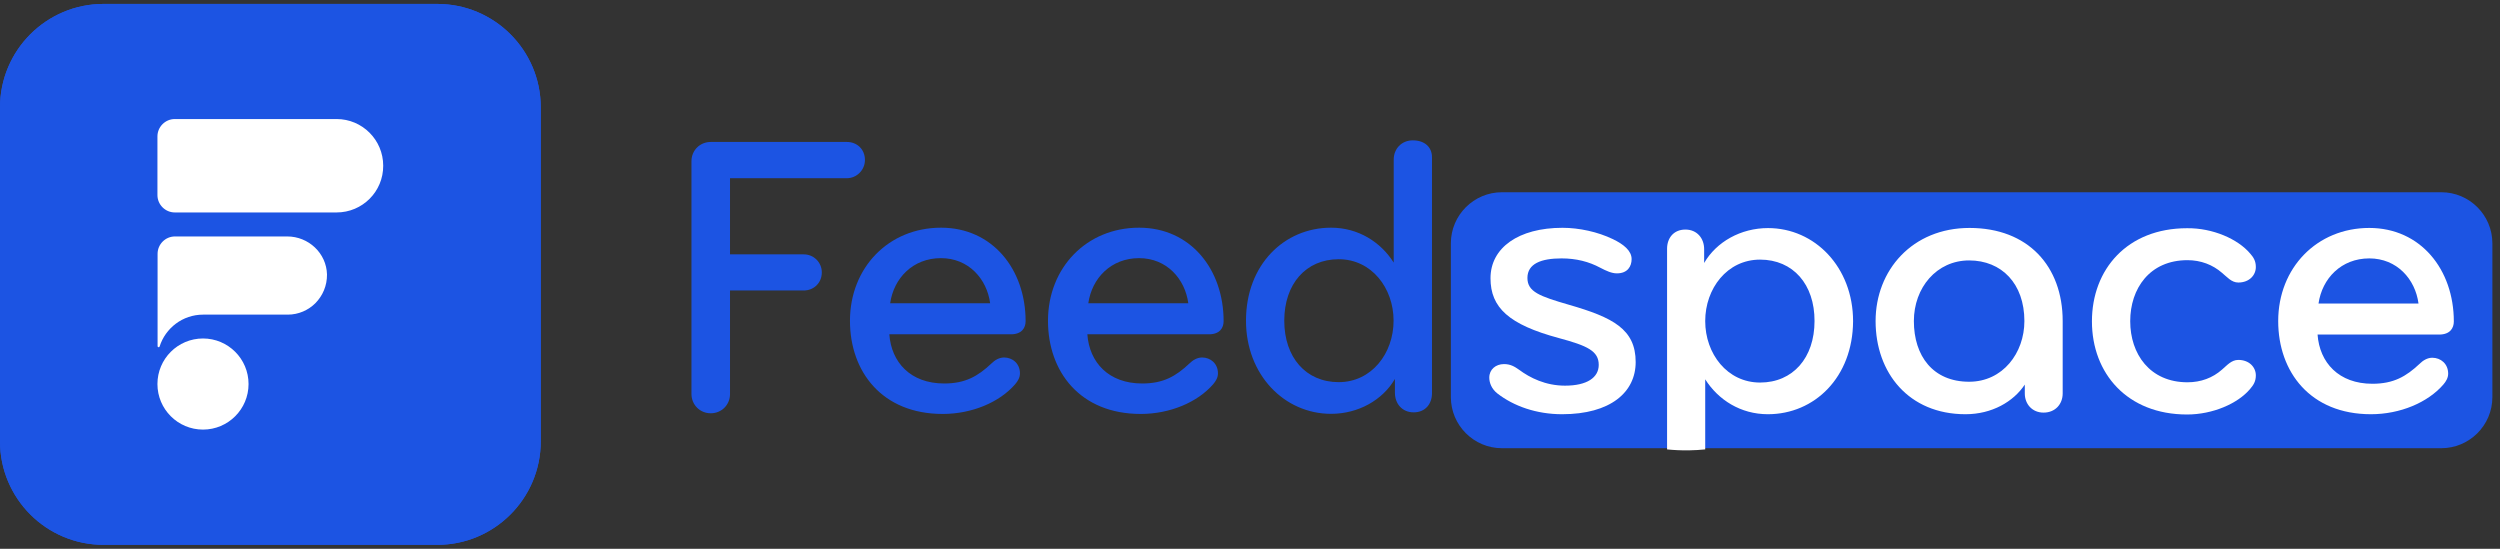
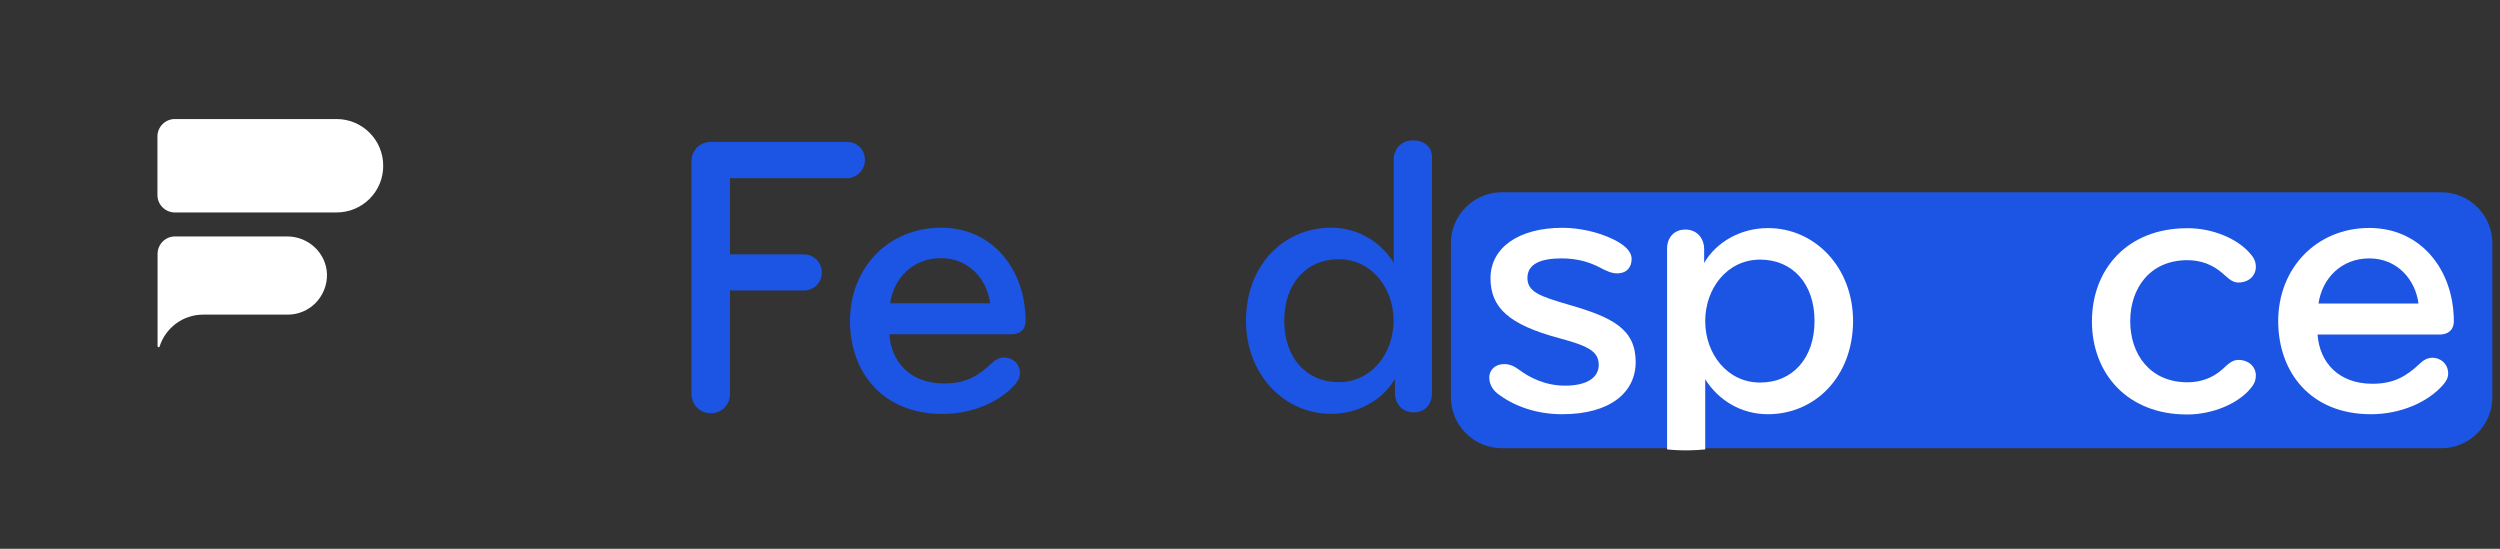
<svg xmlns="http://www.w3.org/2000/svg" width="164" height="36" viewBox="0 0 164 36" fill="none">
  <rect x="0" y="0" width="164" height="36" fill="#333333" stroke="none" />
-   <path d="M28.684 35.741H6.791C3.042 35.741 0 32.7 0 28.951V7.049C0 3.3 3.042 0.258 6.791 0.258H28.684C32.433 0.258 35.475 3.3 35.475 7.049V28.942C35.475 32.7 32.433 35.741 28.684 35.741Z" fill="#1C54E3" />
-   <path d="M28.684 35.741H6.791C3.042 35.741 0 32.7 0 28.951V7.049C0 3.3 3.042 0.258 6.791 0.258H28.684C32.433 0.258 35.475 3.3 35.475 7.049V28.942C35.475 32.7 32.433 35.741 28.684 35.741Z" fill="#1C54E3" />
  <path d="M22.079 13.937H11.469C10.841 13.937 10.328 13.424 10.328 12.796V8.95C10.328 8.322 10.841 7.809 11.469 7.809H22.079C23.768 7.809 25.138 9.18 25.138 10.868C25.147 12.566 23.777 13.937 22.079 13.937Z" fill="white" />
-   <path d="M13.317 28.181C14.967 28.181 16.305 26.843 16.305 25.193C16.305 23.542 14.967 22.204 13.317 22.204C11.666 22.204 10.328 23.542 10.328 25.193C10.328 26.843 11.666 28.181 13.317 28.181Z" fill="white" />
  <path d="M20.691 19.888C20.231 20.348 19.586 20.64 18.878 20.64H13.325C11.981 20.64 10.85 21.524 10.469 22.735C10.46 22.762 10.434 22.779 10.407 22.779C10.372 22.779 10.337 22.744 10.337 22.709V16.652C10.337 16.024 10.85 15.511 11.477 15.511H18.843C20.24 15.511 21.416 16.608 21.451 18.005C21.46 18.739 21.168 19.402 20.691 19.888Z" fill="white" />
  <path d="M160.149 29.402H98.528C96.68 29.402 95.177 27.899 95.177 26.051V15.962C95.177 14.114 96.68 12.611 98.528 12.611H160.149C161.997 12.611 163.5 14.114 163.5 15.962V26.051C163.5 27.899 161.997 29.402 160.149 29.402Z" fill="#1C54E3" />
  <path d="M55.555 11.691H47.889V16.686H52.726C53.389 16.686 53.911 17.217 53.911 17.871C53.911 18.561 53.38 19.056 52.726 19.056H47.889V25.847C47.889 26.563 47.332 27.111 46.625 27.111C45.917 27.111 45.36 26.554 45.36 25.847V10.576C45.36 9.86 45.917 9.312 46.625 9.312H55.555C56.218 9.312 56.74 9.789 56.74 10.497C56.74 11.16 56.192 11.691 55.555 11.691Z" fill="#1C54E3" />
  <path d="M67.28 21.072C67.28 21.496 67.041 21.93 66.316 21.93H58.34C58.473 23.769 59.729 25.157 61.939 25.157C63.328 25.157 64.15 24.68 65.034 23.848C65.246 23.636 65.538 23.451 65.865 23.451C66.422 23.451 66.909 23.848 66.909 24.494C66.909 24.759 66.776 24.998 66.59 25.21C65.573 26.386 63.761 27.155 61.842 27.155C57.863 27.155 55.758 24.379 55.758 21.046C55.758 17.553 58.296 14.936 61.736 14.936C65.087 14.936 67.28 17.65 67.28 21.072ZM61.727 16.934C59.888 16.934 58.632 18.242 58.394 19.896H64.954C64.742 18.296 63.54 16.934 61.727 16.934Z" fill="#1C54E3" />
-   <path d="M80.269 21.072C80.269 21.496 80.03 21.93 79.306 21.93H71.33C71.463 23.769 72.718 25.157 74.929 25.157C76.317 25.157 77.139 24.68 78.023 23.848C78.236 23.636 78.527 23.451 78.854 23.451C79.412 23.451 79.898 23.848 79.898 24.494C79.898 24.759 79.766 24.998 79.579 25.21C78.562 26.386 76.751 27.155 74.832 27.155C70.853 27.155 68.748 24.379 68.748 21.046C68.748 17.553 71.286 14.936 74.725 14.936C78.085 14.936 80.269 17.65 80.269 21.072ZM74.725 16.934C72.886 16.934 71.631 18.242 71.392 19.896H77.953C77.74 18.296 76.538 16.934 74.725 16.934Z" fill="#1C54E3" />
  <path d="M87.317 14.936C89.102 14.936 90.57 15.873 91.428 17.226V10.462C91.428 9.772 91.932 9.207 92.683 9.207C93.426 9.207 93.939 9.622 93.939 10.321V25.794C93.939 26.484 93.514 27.05 92.737 27.05C91.967 27.05 91.507 26.466 91.507 25.768V24.857C90.703 26.245 89.102 27.147 87.317 27.147C84.248 27.147 81.737 24.583 81.737 21.037C81.737 17.359 84.248 14.936 87.317 14.936ZM87.82 25.069C89.978 25.069 91.419 23.177 91.419 21.037C91.419 18.898 89.978 17.005 87.82 17.005C85.663 17.005 84.248 18.632 84.248 21.037C84.248 23.442 85.663 25.069 87.82 25.069Z" fill="#1C54E3" />
  <path d="M102.472 27.173C100.792 27.173 99.298 26.642 98.228 25.811C97.856 25.52 97.697 25.122 97.697 24.768C97.697 24.237 98.122 23.884 98.661 23.884C99.085 23.884 99.35 24.043 99.651 24.255C100.367 24.786 101.384 25.299 102.666 25.299C104.108 25.299 104.877 24.768 104.877 23.937C104.877 23.026 104.134 22.681 102.26 22.177C98.979 21.293 97.777 20.179 97.777 18.251C97.777 16.253 99.616 14.944 102.498 14.944C103.595 14.944 104.815 15.21 105.806 15.687C106.522 16.032 107.034 16.456 107.034 16.996C107.034 17.473 106.769 17.933 106.07 17.933C105.726 17.933 105.381 17.774 104.974 17.562C104.231 17.164 103.4 16.951 102.437 16.951C101.102 16.951 100.199 17.296 100.199 18.234C100.199 19.144 101.004 19.436 102.923 19.993C105.806 20.824 107.3 21.594 107.3 23.751C107.3 25.732 105.646 27.173 102.472 27.173Z" fill="white" />
-   <path d="M135.312 25.811C135.312 26.501 134.834 27.067 134.057 27.067C133.313 27.067 132.827 26.51 132.827 25.811V25.228C132.084 26.351 130.669 27.173 128.936 27.173C125.205 27.173 123.039 24.45 123.039 21.063C123.039 17.73 125.444 14.953 129.202 14.953C133.039 14.953 135.312 17.464 135.312 21.063V25.811ZM129.175 17.084C127.044 17.084 125.55 18.87 125.55 21.063C125.55 23.353 126.805 25.042 129.175 25.042C131.386 25.042 132.8 23.15 132.8 21.063C132.8 18.605 131.306 17.084 129.175 17.084Z" fill="white" />
  <path d="M147.611 16.633C147.823 16.872 147.983 17.111 147.983 17.517C147.983 18.048 147.558 18.534 146.833 18.534C146.382 18.534 146.09 18.163 145.763 17.898C145.153 17.367 144.375 17.067 143.499 17.067C141.015 17.067 139.742 18.932 139.742 21.072C139.742 23.212 141.023 25.078 143.499 25.078C144.383 25.078 145.153 24.786 145.763 24.246C146.081 23.981 146.373 23.61 146.833 23.61C147.549 23.61 147.983 24.087 147.983 24.627C147.983 25.024 147.823 25.263 147.611 25.511C146.807 26.475 145.153 27.191 143.473 27.191C139.547 27.191 137.231 24.494 137.231 21.081C137.231 17.668 139.547 14.971 143.473 14.971C145.153 14.953 146.807 15.678 147.611 16.633Z" fill="white" />
  <path d="M160.971 21.09C160.971 21.514 160.733 21.947 160.007 21.947H152.032C152.165 23.786 153.42 25.175 155.63 25.175C157.019 25.175 157.841 24.697 158.726 23.866C158.938 23.654 159.23 23.468 159.557 23.468C160.114 23.468 160.6 23.866 160.6 24.512C160.6 24.777 160.467 25.015 160.282 25.228C159.265 26.404 157.452 27.173 155.534 27.173C151.555 27.173 149.45 24.396 149.45 21.063C149.45 17.57 151.988 14.953 155.427 14.953C158.787 14.953 160.971 17.677 160.971 21.09ZM155.427 16.951C153.588 16.951 152.333 18.26 152.094 19.913H158.654C158.443 18.313 157.24 16.951 155.427 16.951Z" fill="white" />
  <path d="M115.974 27.173C114.188 27.173 112.72 26.236 111.862 24.883V29.481C111.535 29.516 111.181 29.534 110.801 29.543C110.28 29.551 109.793 29.525 109.36 29.481V16.315C109.36 15.625 109.784 15.059 110.563 15.059C111.332 15.059 111.792 15.643 111.792 16.341V17.252C112.596 15.864 114.196 14.962 115.983 14.962C119.051 14.962 121.562 17.526 121.562 21.072C121.544 24.741 119.042 27.173 115.974 27.173ZM115.461 17.031C113.304 17.031 111.862 18.923 111.862 21.063C111.862 23.203 113.304 25.095 115.461 25.095C117.619 25.095 119.033 23.468 119.033 21.063C119.042 18.658 117.628 17.031 115.461 17.031Z" fill="white" />
</svg>